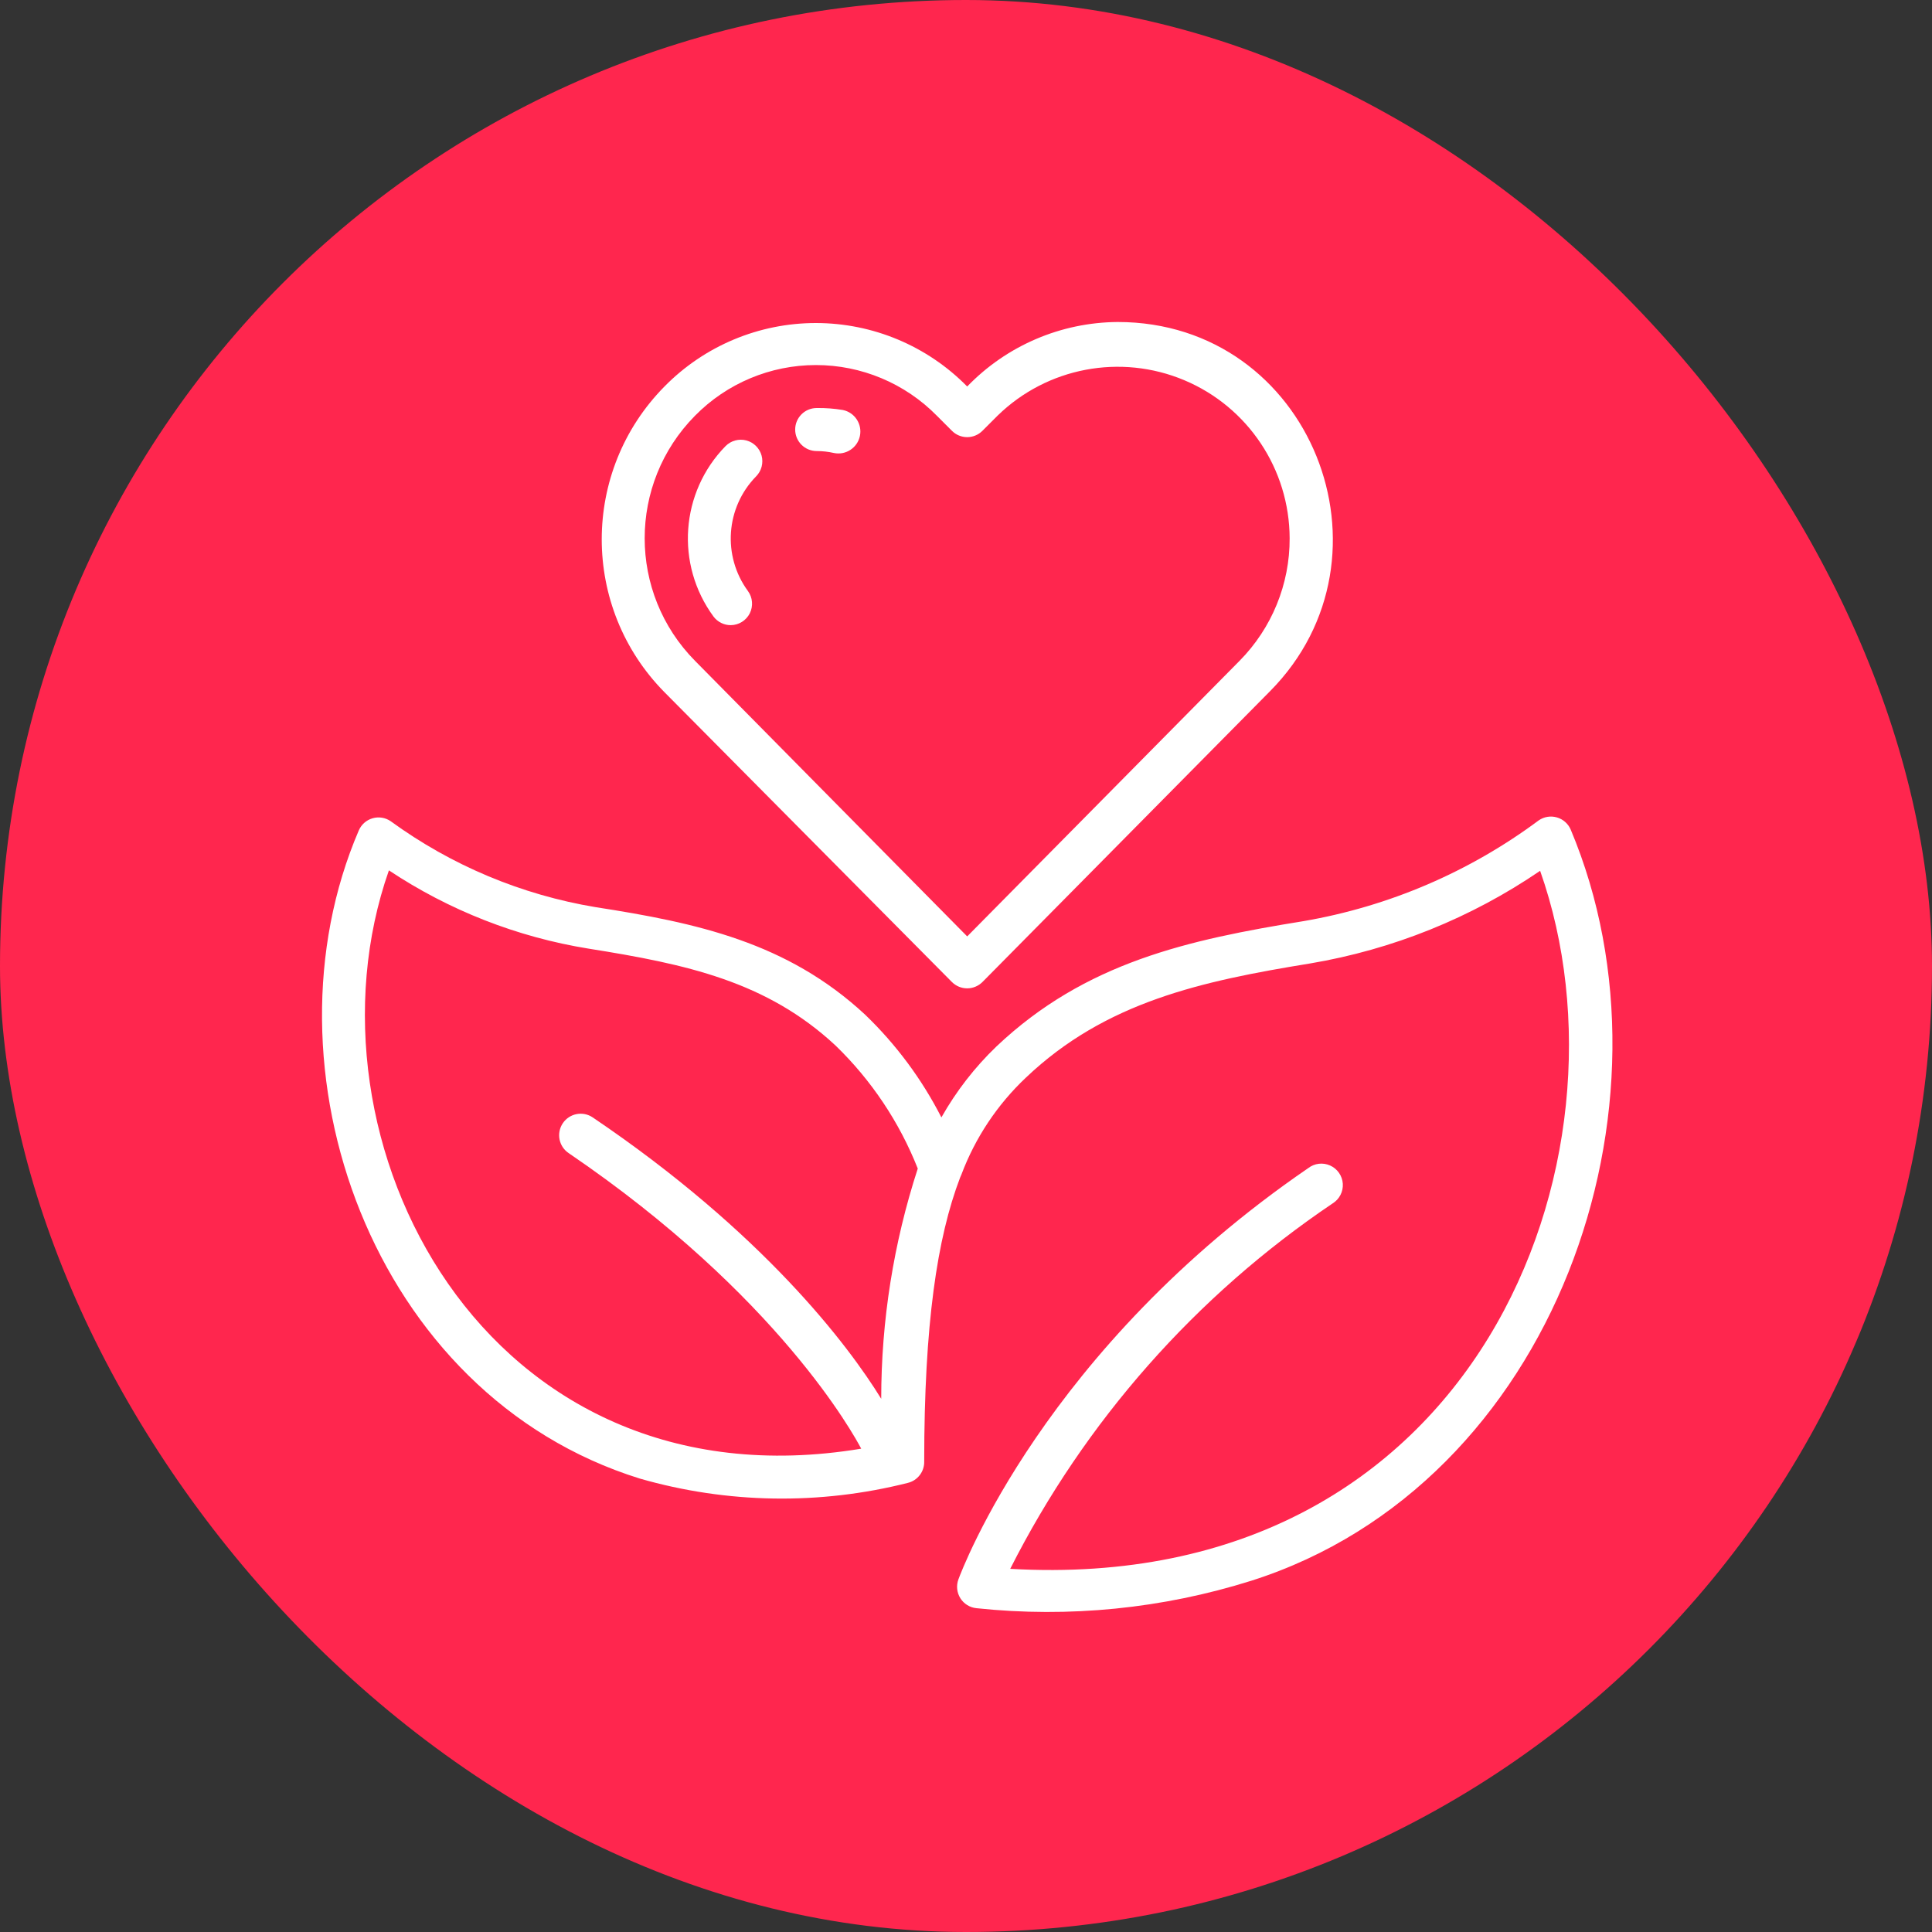
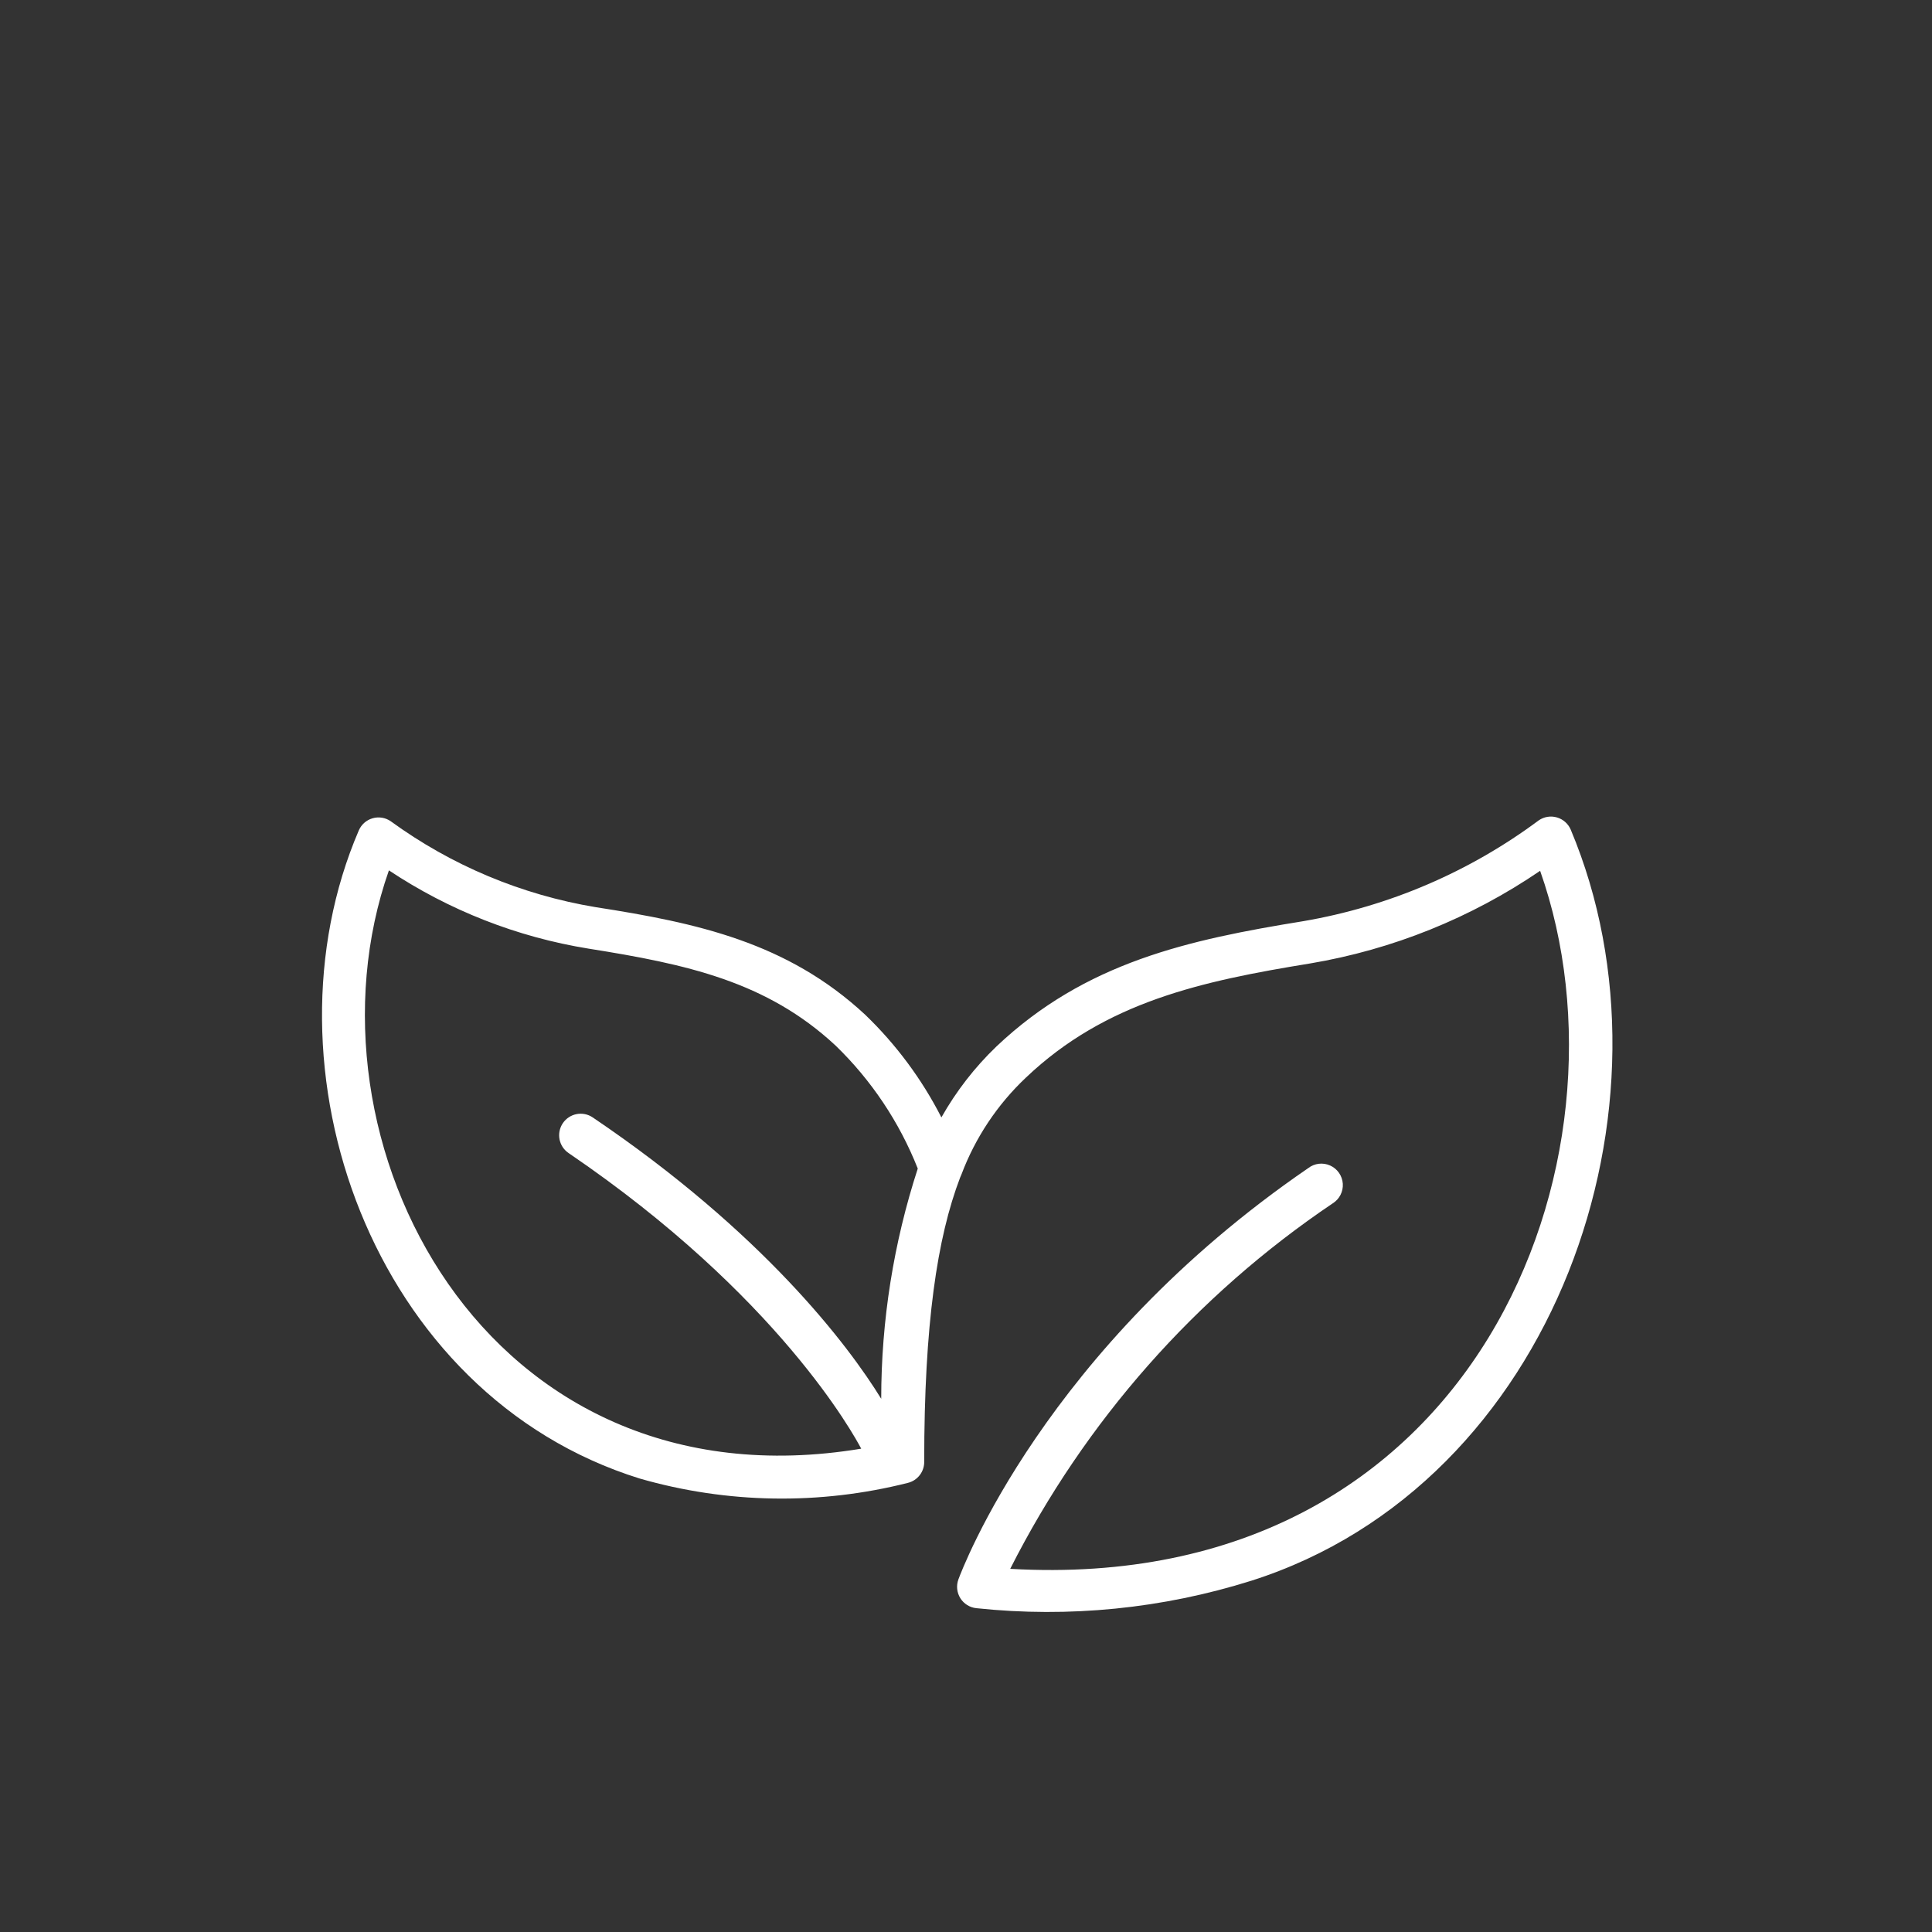
<svg xmlns="http://www.w3.org/2000/svg" width="60" height="60" viewBox="0 0 60 60" fill="none">
  <rect x="0" y="0" width="60" height="60" fill="#333333" stroke="none" />
-   <rect width="60" height="60" rx="30" fill="#FF264E" />
  <path d="M48.779 25.762C48.7 25.579 48.543 25.441 48.352 25.386C48.161 25.33 47.955 25.363 47.79 25.475C45.636 27.078 43.133 28.151 40.486 28.606C36.901 29.187 33.71 29.881 30.945 32.499C30.271 33.146 29.696 33.888 29.236 34.702C28.629 33.514 27.828 32.435 26.866 31.51C24.443 29.261 21.639 28.66 18.494 28.172C16.194 27.789 14.015 26.875 12.131 25.502C11.967 25.39 11.761 25.357 11.569 25.413C11.378 25.468 11.222 25.606 11.143 25.789C7.985 33.133 11.524 43.321 19.869 45.918C22.584 46.699 25.457 46.745 28.195 46.052C28.5 45.977 28.711 45.699 28.702 45.384C28.702 41.125 29.103 38.441 29.817 36.571L29.857 36.478C30.287 35.334 30.972 34.305 31.86 33.467C34.337 31.11 37.322 30.469 40.687 29.921C43.248 29.49 45.685 28.508 47.83 27.044C50.982 35.964 45.894 49.55 31.373 48.722C33.688 44.146 37.135 40.239 41.388 37.372C41.597 37.242 41.718 37.007 41.702 36.761C41.685 36.514 41.534 36.297 41.309 36.196C41.084 36.095 40.822 36.126 40.627 36.278C32.441 41.886 29.871 48.763 29.764 49.05C29.693 49.243 29.715 49.459 29.825 49.635C29.934 49.809 30.119 49.924 30.325 49.944C33.2 50.249 36.106 49.958 38.864 49.09C48.304 46.085 52.377 34.315 48.779 25.762ZM27.367 43.441C26.345 41.779 23.701 38.28 18.407 34.702C18.101 34.495 17.686 34.576 17.479 34.882C17.273 35.188 17.353 35.604 17.659 35.81C24.176 40.243 26.526 44.576 26.746 44.99C15.022 46.933 9.147 35.369 12.078 27.03C13.948 28.274 16.063 29.103 18.28 29.461C21.311 29.942 23.808 30.476 25.951 32.472C27.063 33.549 27.933 34.851 28.502 36.291C27.751 38.6 27.367 41.013 27.367 43.441Z" fill="white" />
-   <path d="M29.562 30.497C29.688 30.623 29.858 30.694 30.037 30.694C30.215 30.694 30.385 30.623 30.511 30.497L39.444 21.464C43.583 17.284 40.719 10 34.71 10C32.946 10.012 31.262 10.734 30.037 12.003C28.798 10.742 27.104 10.032 25.336 10.032C23.569 10.032 21.875 10.742 20.636 12.003C18.038 14.634 18.038 18.866 20.636 21.497L29.562 30.497ZM21.584 12.911C22.574 11.904 23.927 11.337 25.34 11.337C26.752 11.337 28.105 11.904 29.095 12.911L29.562 13.378C29.688 13.505 29.858 13.576 30.037 13.576C30.215 13.576 30.385 13.505 30.511 13.378L30.985 12.904C32.521 11.409 34.803 10.977 36.78 11.808C38.757 12.639 40.045 14.572 40.051 16.717C40.057 18.141 39.497 19.509 38.496 20.522L30.037 29.081L21.584 20.522C19.5 18.413 19.5 15.02 21.584 12.911Z" fill="white" />
-   <path d="M22.693 19.415C22.944 19.413 23.172 19.271 23.285 19.048C23.397 18.824 23.375 18.556 23.227 18.354C22.43 17.265 22.537 15.759 23.481 14.795C23.649 14.626 23.714 14.379 23.652 14.149C23.589 13.919 23.408 13.739 23.178 13.678C22.947 13.617 22.701 13.684 22.533 13.854C21.128 15.289 20.97 17.53 22.159 19.148C22.285 19.316 22.483 19.415 22.693 19.415Z" fill="white" />
-   <path d="M25.363 14.008C25.543 14.008 25.722 14.028 25.897 14.068C26.266 14.145 26.628 13.909 26.705 13.54C26.782 13.172 26.546 12.81 26.177 12.733C25.908 12.688 25.636 12.668 25.363 12.672C24.994 12.672 24.695 12.971 24.695 13.34C24.695 13.709 24.994 14.008 25.363 14.008Z" fill="white" />
</svg>